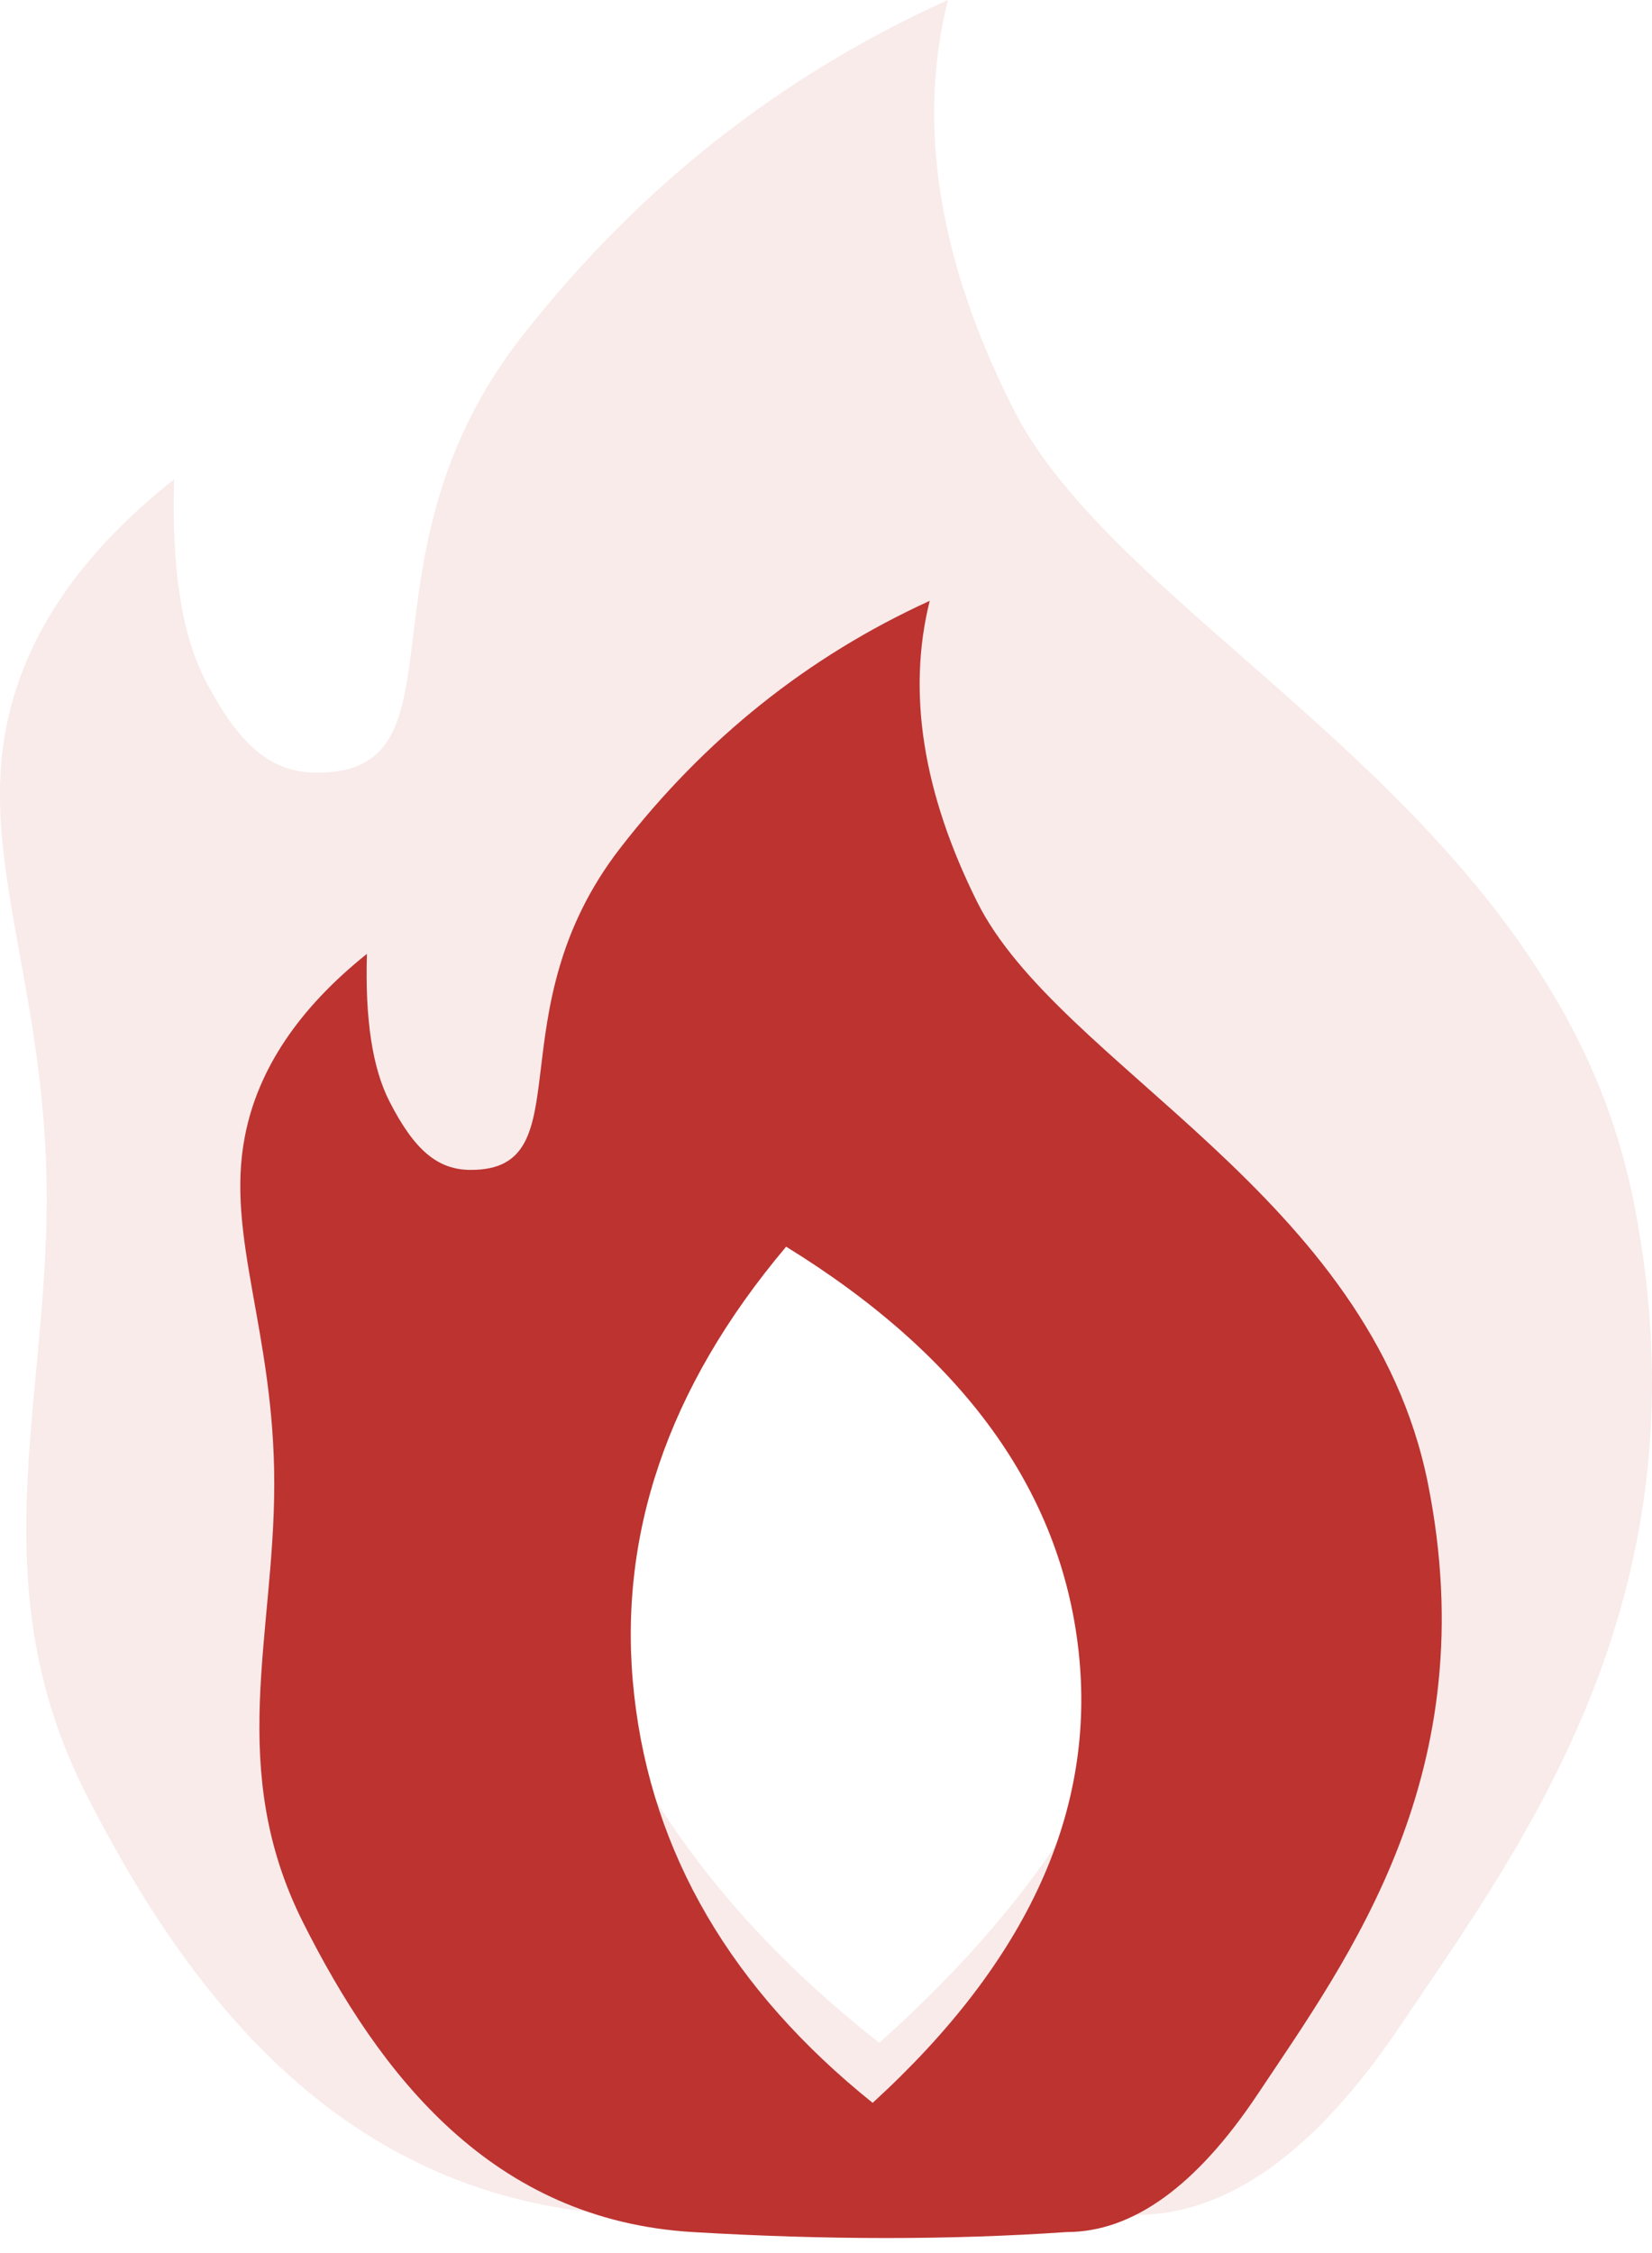
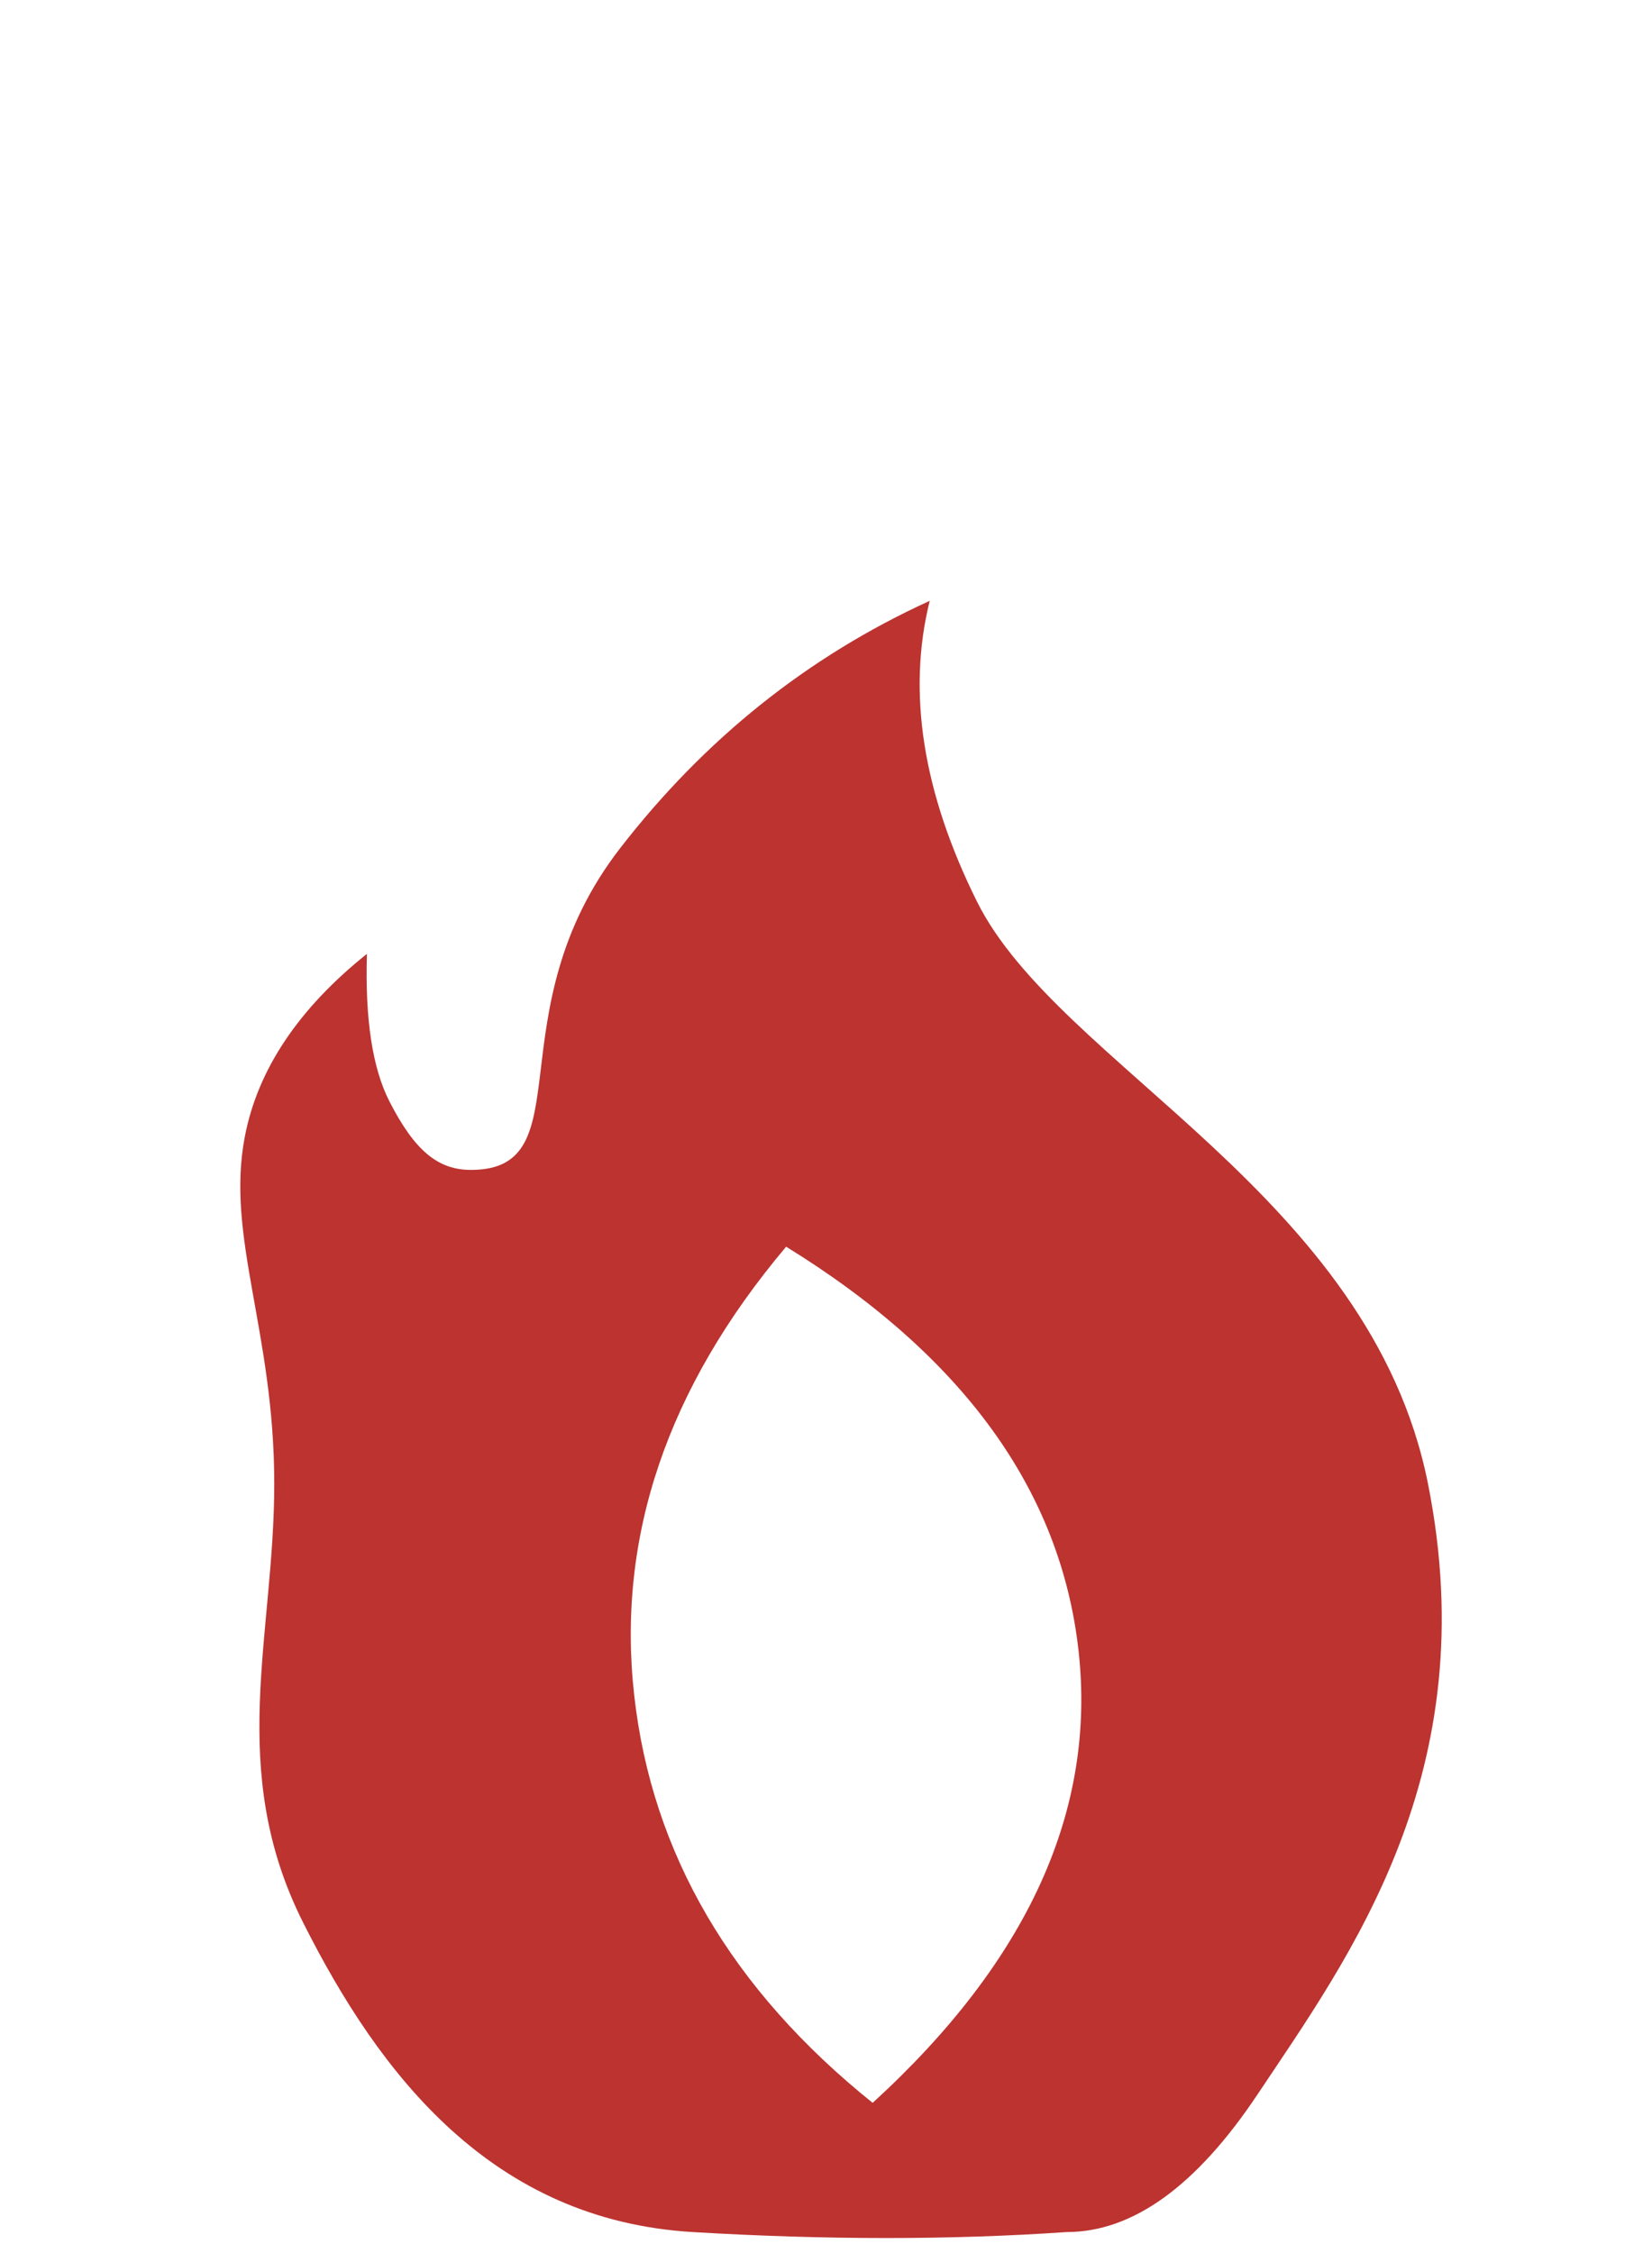
<svg xmlns="http://www.w3.org/2000/svg" width="55" height="75" viewBox="0 0 55 75">
  <g fill="none" fill-rule="evenodd">
    <g fill="#BC3330">
      <g>
        <g>
-           <path d="M31.56 0c-1.04 4.135-.317 8.669 2.168 13.601 3.727 7.398 18.006 13.244 20.642 26.306 2.637 13.062-3.593 21.367-7.798 27.595-2.804 4.152-5.719 6.228-8.744 6.228-5.294.36-11 .36-17.117 0-9.175-.54-14.314-7.07-17.836-13.991C-.647 52.817 1.556 46.8 1.556 39.907c0-6.894-2.233-11.146-1.35-15.689.59-3.028 2.453-5.782 5.59-8.26-.09 2.937.252 5.157 1.027 6.658 1.163 2.253 2.237 3.106 3.733 3.106 5.21 0 1.024-7.13 6.835-14.542C21.265 6.239 25.988 2.512 31.56 0zm-6.318 29c-5.55 6.434-7.91 13.251-7.08 20.453.831 7.203 4.535 13.385 11.112 18.547 7.237-6.463 10.435-13.337 9.595-20.62-.84-7.284-5.383-13.41-13.627-18.38z" opacity=".1" transform="translate(-313 -3716) translate(313 3344) translate(0 372)" />
          <path d="M30.953 20c-.757 3.045-.231 6.384 1.576 10.017 2.711 5.449 13.095 9.754 15.013 19.374 1.917 9.62-2.613 15.736-5.672 20.323-2.039 3.058-4.159 4.587-6.359 4.587-3.85.265-8 .265-12.448 0-6.673-.398-10.41-5.206-12.972-10.304-2.562-5.098-.96-9.53-.96-14.606 0-5.077-1.623-8.21-.98-11.555.428-2.23 1.783-4.258 4.065-6.084-.066 2.164.182 3.799.746 4.905.846 1.659 1.627 2.287 2.715 2.287 3.79 0 .745-5.252 4.97-10.71C23.466 24.594 26.9 21.85 30.954 20zm-4.78 21.5c-3.965 4.702-5.65 9.684-5.057 14.947s3.239 9.78 7.937 13.553c5.169-4.723 7.454-9.746 6.853-15.069-.6-5.323-3.844-9.8-9.733-13.431z" transform="translate(-313 -3716) translate(313 3344) translate(0 372)" />
        </g>
      </g>
    </g>
  </g>
</svg>